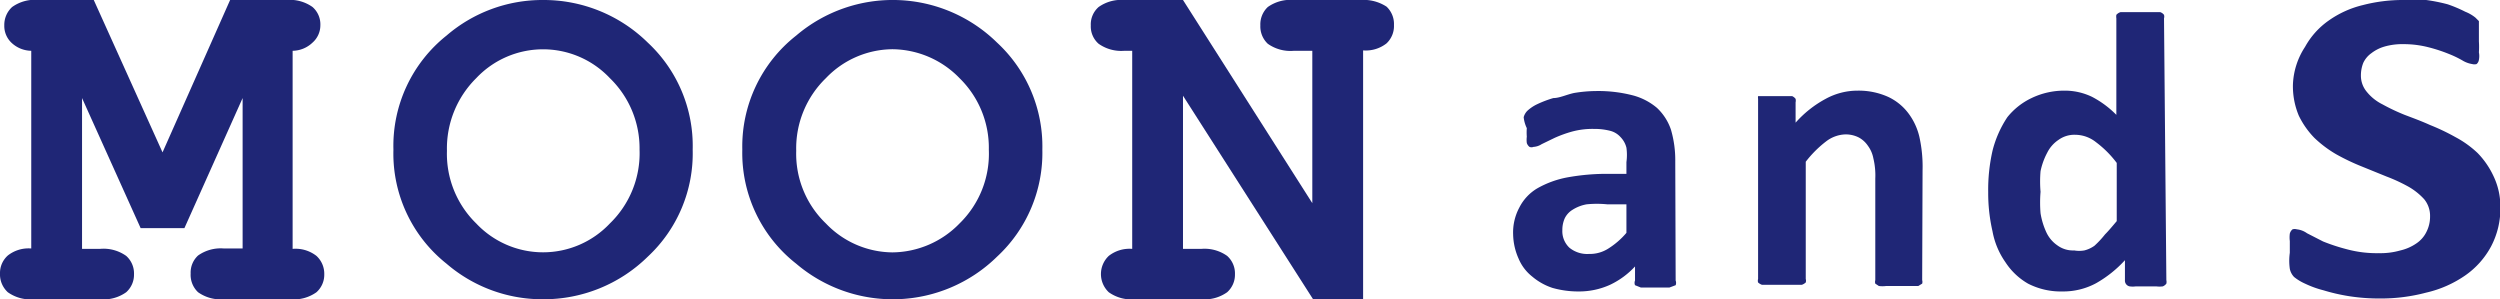
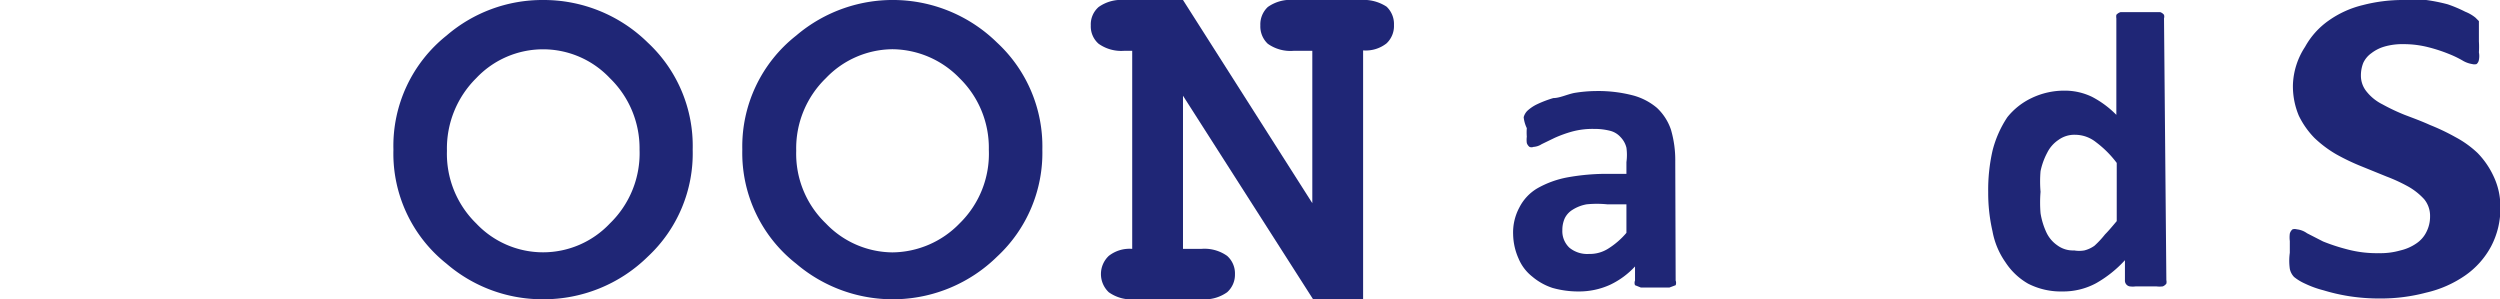
<svg xmlns="http://www.w3.org/2000/svg" viewBox="0 0 63.99 7.66">
  <defs>
    <style>.a{fill:#1f2676;}</style>
  </defs>
-   <path class="a" d="M2.1,2.51V6.37h.46a1,1,0,0,1,.67.18.6.6,0,0,1,.2.47.6.6,0,0,1-.2.46,1,1,0,0,1-.67.18H.87A1,1,0,0,1,.2,7.48.62.62,0,0,1,0,7a.6.6,0,0,1,.2-.46.86.86,0,0,1,.6-.18V1.3a.75.75,0,0,1-.51-.21A.59.59,0,0,1,.11.65.62.62,0,0,1,.31.18,1,1,0,0,1,1,0H2.4L4.16,3.9,5.89,0H7.33A1,1,0,0,1,8,.18a.59.59,0,0,1,.2.47A.59.59,0,0,1,8,1.09a.75.75,0,0,1-.51.21V6.37a.87.87,0,0,1,.61.18.62.62,0,0,1,.2.47.6.6,0,0,1-.2.46,1,1,0,0,1-.67.18H5.73a1,1,0,0,1-.66-.18A.61.61,0,0,1,4.88,7a.59.59,0,0,1,.19-.46,1,1,0,0,1,.66-.18h.48V2.51L4.72,5.84H3.6Z" />
  <path class="a" d="M17.73,3.83a3.61,3.61,0,0,1-1.15,2.74A3.8,3.8,0,0,1,13.9,7.66a3.76,3.76,0,0,1-2.47-.91,3.6,3.6,0,0,1-1.36-2.92A3.61,3.61,0,0,1,11.43.91,3.76,3.76,0,0,1,13.9,0a3.8,3.8,0,0,1,2.68,1.09A3.61,3.61,0,0,1,17.73,3.83Zm-1.36,0A2.5,2.5,0,0,0,15.61,2a2.35,2.35,0,0,0-3.42,0,2.53,2.53,0,0,0-.75,1.86,2.49,2.49,0,0,0,.75,1.86,2.35,2.35,0,0,0,3.42,0A2.5,2.5,0,0,0,16.37,3.83Z" />
  <path class="a" d="M26.68,3.83a3.62,3.62,0,0,1-1.16,2.74,3.81,3.81,0,0,1-5.14.18A3.6,3.6,0,0,1,19,3.83,3.61,3.61,0,0,1,20.38.91a3.81,3.81,0,0,1,5.14.18A3.62,3.62,0,0,1,26.68,3.83Zm-1.37,0A2.49,2.49,0,0,0,24.56,2a2.42,2.42,0,0,0-1.72-.74,2.38,2.38,0,0,0-1.7.74,2.5,2.5,0,0,0-.76,1.86,2.47,2.47,0,0,0,.76,1.86,2.38,2.38,0,0,0,1.7.74,2.42,2.42,0,0,0,1.72-.74A2.49,2.49,0,0,0,25.31,3.83Z" />
  <path class="a" d="M30.28,2.45V6.37h.47a1,1,0,0,1,.66.18.6.6,0,0,1,.2.47.6.6,0,0,1-.2.46,1,1,0,0,1-.66.18h-1.7a1,1,0,0,1-.67-.18.64.64,0,0,1,0-.93.86.86,0,0,1,.6-.18V1.3h-.2a1,1,0,0,1-.66-.18.59.59,0,0,1-.2-.47.59.59,0,0,1,.2-.47A1,1,0,0,1,28.78,0h1.5L33.59,5.2V1.3h-.47a1,1,0,0,1-.67-.18.61.61,0,0,1-.19-.47.61.61,0,0,1,.19-.47A1,1,0,0,1,33.12,0h1.7a1.08,1.08,0,0,1,.67.17.61.61,0,0,1,.19.47.61.61,0,0,1-.19.47.86.86,0,0,1-.6.18V7.66H33.61Z" />
  <path class="a" d="M42.89,7.18a.17.17,0,0,1,0,.12l-.16.06H42l-.15-.06a.16.16,0,0,1,0-.12V6.82a2.08,2.08,0,0,1-.64.47,1.91,1.91,0,0,1-.8.17,2.41,2.41,0,0,1-.67-.09,1.55,1.55,0,0,1-.52-.29,1.15,1.15,0,0,1-.35-.46A1.59,1.59,0,0,1,38.73,6a1.35,1.35,0,0,1,.16-.69,1.2,1.2,0,0,1,.46-.49,2.48,2.48,0,0,1,.77-.28,5.63,5.63,0,0,1,1.07-.09h.44V4.15a1.35,1.35,0,0,0,0-.37.59.59,0,0,0-.15-.27.53.53,0,0,0-.26-.16,1.58,1.58,0,0,0-.41-.05,2,2,0,0,0-.58.07,3.16,3.16,0,0,0-.44.16l-.33.16a.43.43,0,0,1-.21.07.13.13,0,0,1-.1,0,.2.2,0,0,1-.07-.1.62.62,0,0,1,0-.16,1.5,1.5,0,0,1,0-.22A.85.85,0,0,1,39,3a.37.37,0,0,1,.09-.16,1,1,0,0,1,.25-.17,2.85,2.85,0,0,1,.42-.16c.16,0,.34-.09.53-.13a3.58,3.58,0,0,1,.58-.05,3.51,3.51,0,0,1,.92.11,1.58,1.58,0,0,1,.62.32,1.36,1.36,0,0,1,.36.56,2.78,2.78,0,0,1,.11.81ZM41.63,5.23h-.49a2.65,2.65,0,0,0-.53,0,1,1,0,0,0-.36.14.53.53,0,0,0-.2.22.73.73,0,0,0-.06.3.58.58,0,0,0,.18.45.72.72,0,0,0,.5.16.88.88,0,0,0,.5-.14,2,2,0,0,0,.46-.4Z" />
-   <path class="a" d="M49.2,7.17a.16.16,0,0,1,0,.09l-.1.06-.19,0h-.63a.69.69,0,0,1-.19,0L48,7.26a.16.16,0,0,1,0-.09V4.57a1.86,1.86,0,0,0-.05-.52.78.78,0,0,0-.14-.32.66.66,0,0,0-.23-.21.74.74,0,0,0-.34-.08.85.85,0,0,0-.5.18,2.82,2.82,0,0,0-.52.52v3a.16.16,0,0,1,0,.09.29.29,0,0,1-.1.06l-.2,0h-.62l-.2,0a.29.29,0,0,1-.1-.06.16.16,0,0,1,0-.09V2.62s0-.07,0-.09A.22.22,0,0,1,45,2.46l.17,0h.54l.16,0a.22.22,0,0,1,.09.07.2.2,0,0,1,0,.09v.52a2.79,2.79,0,0,1,.77-.61,1.7,1.7,0,0,1,.82-.21,1.84,1.84,0,0,1,.78.16,1.38,1.38,0,0,1,.51.41,1.61,1.61,0,0,1,.29.62,3.51,3.51,0,0,1,.08.85Z" />
  <path class="a" d="M55.45,7.17a.2.2,0,0,1,0,.09.22.22,0,0,1-.09.07.65.65,0,0,1-.17,0h-.52a.57.57,0,0,1-.16,0,.15.15,0,0,1-.12-.16V6.66a3,3,0,0,1-.74.59,1.77,1.77,0,0,1-.86.21,1.84,1.84,0,0,1-.88-.2,1.7,1.7,0,0,1-.58-.55A2,2,0,0,1,51,5.92a4.37,4.37,0,0,1-.11-1A4.52,4.52,0,0,1,51,3.86,2.76,2.76,0,0,1,51.38,3,1.76,1.76,0,0,1,52,2.51a1.93,1.93,0,0,1,.85-.19,1.6,1.6,0,0,1,.7.16,2.48,2.48,0,0,1,.62.46V.47a.29.29,0,0,1,0-.09.23.23,0,0,1,.11-.07l.19,0,.31,0,.32,0,.19,0a.2.2,0,0,1,.1.07.16.16,0,0,1,0,.09Zm-1.27-3a2.64,2.64,0,0,0-.53-.53.86.86,0,0,0-.53-.19.69.69,0,0,0-.43.13.85.85,0,0,0-.29.33,1.75,1.75,0,0,0-.17.47,3.07,3.07,0,0,0,0,.53,3.31,3.31,0,0,0,0,.55,1.87,1.87,0,0,0,.15.49.83.83,0,0,0,.28.33.67.67,0,0,0,.43.13.75.75,0,0,0,.26,0,.76.76,0,0,0,.26-.12A2.38,2.38,0,0,0,53.88,6c.09-.09.19-.21.3-.34Z" />
  <path class="a" d="M64,5.31a2.08,2.08,0,0,1-.24,1,2.13,2.13,0,0,1-.66.74,2.88,2.88,0,0,1-1,.44,4.49,4.49,0,0,1-1.18.15,5,5,0,0,1-.8-.06,4.82,4.82,0,0,1-.65-.15A2.56,2.56,0,0,1,59,7.26a1.26,1.26,0,0,1-.28-.17.42.42,0,0,1-.11-.21,1.48,1.48,0,0,1,0-.41c0-.12,0-.22,0-.3a.74.74,0,0,1,0-.19.21.21,0,0,1,.07-.11.2.2,0,0,1,.11,0,.54.54,0,0,1,.26.1l.41.21a4.86,4.86,0,0,0,.61.2,2.92,2.92,0,0,0,.82.1,1.84,1.84,0,0,0,.55-.07,1.19,1.19,0,0,0,.41-.18.75.75,0,0,0,.26-.3.86.86,0,0,0,.09-.39.67.67,0,0,0-.15-.44,1.65,1.65,0,0,0-.4-.32,4.21,4.21,0,0,0-.56-.26l-.64-.26a5.51,5.51,0,0,1-.65-.31,2.93,2.93,0,0,1-.56-.42,2.16,2.16,0,0,1-.4-.57,1.94,1.94,0,0,1-.15-.8A1.88,1.88,0,0,1,59,1.2a2,2,0,0,1,.6-.67,2.54,2.54,0,0,1,.88-.4A4.08,4.08,0,0,1,61.51,0a3.9,3.9,0,0,1,.59,0,4.46,4.46,0,0,1,.55.11A3.38,3.38,0,0,1,63.1.3a1,1,0,0,1,.26.15l.09.09s0,.07,0,.11,0,.1,0,.16v.25a2.27,2.27,0,0,1,0,.28.5.5,0,0,1,0,.19.17.17,0,0,1-.06.11.21.21,0,0,1-.11,0,.69.69,0,0,1-.23-.08,2.57,2.57,0,0,0-.37-.18,4,4,0,0,0-.52-.17,2.55,2.55,0,0,0-.64-.08,1.65,1.65,0,0,0-.48.06,1,1,0,0,0-.34.17.63.63,0,0,0-.21.25.87.87,0,0,0-.06.32.64.64,0,0,0,.15.42,1.2,1.2,0,0,0,.4.32,5.07,5.07,0,0,0,.57.27c.21.08.43.16.65.26a5.51,5.51,0,0,1,.65.31,2.58,2.58,0,0,1,.57.41,2.14,2.14,0,0,1,.4.58A1.82,1.82,0,0,1,64,5.31Z" />
</svg>